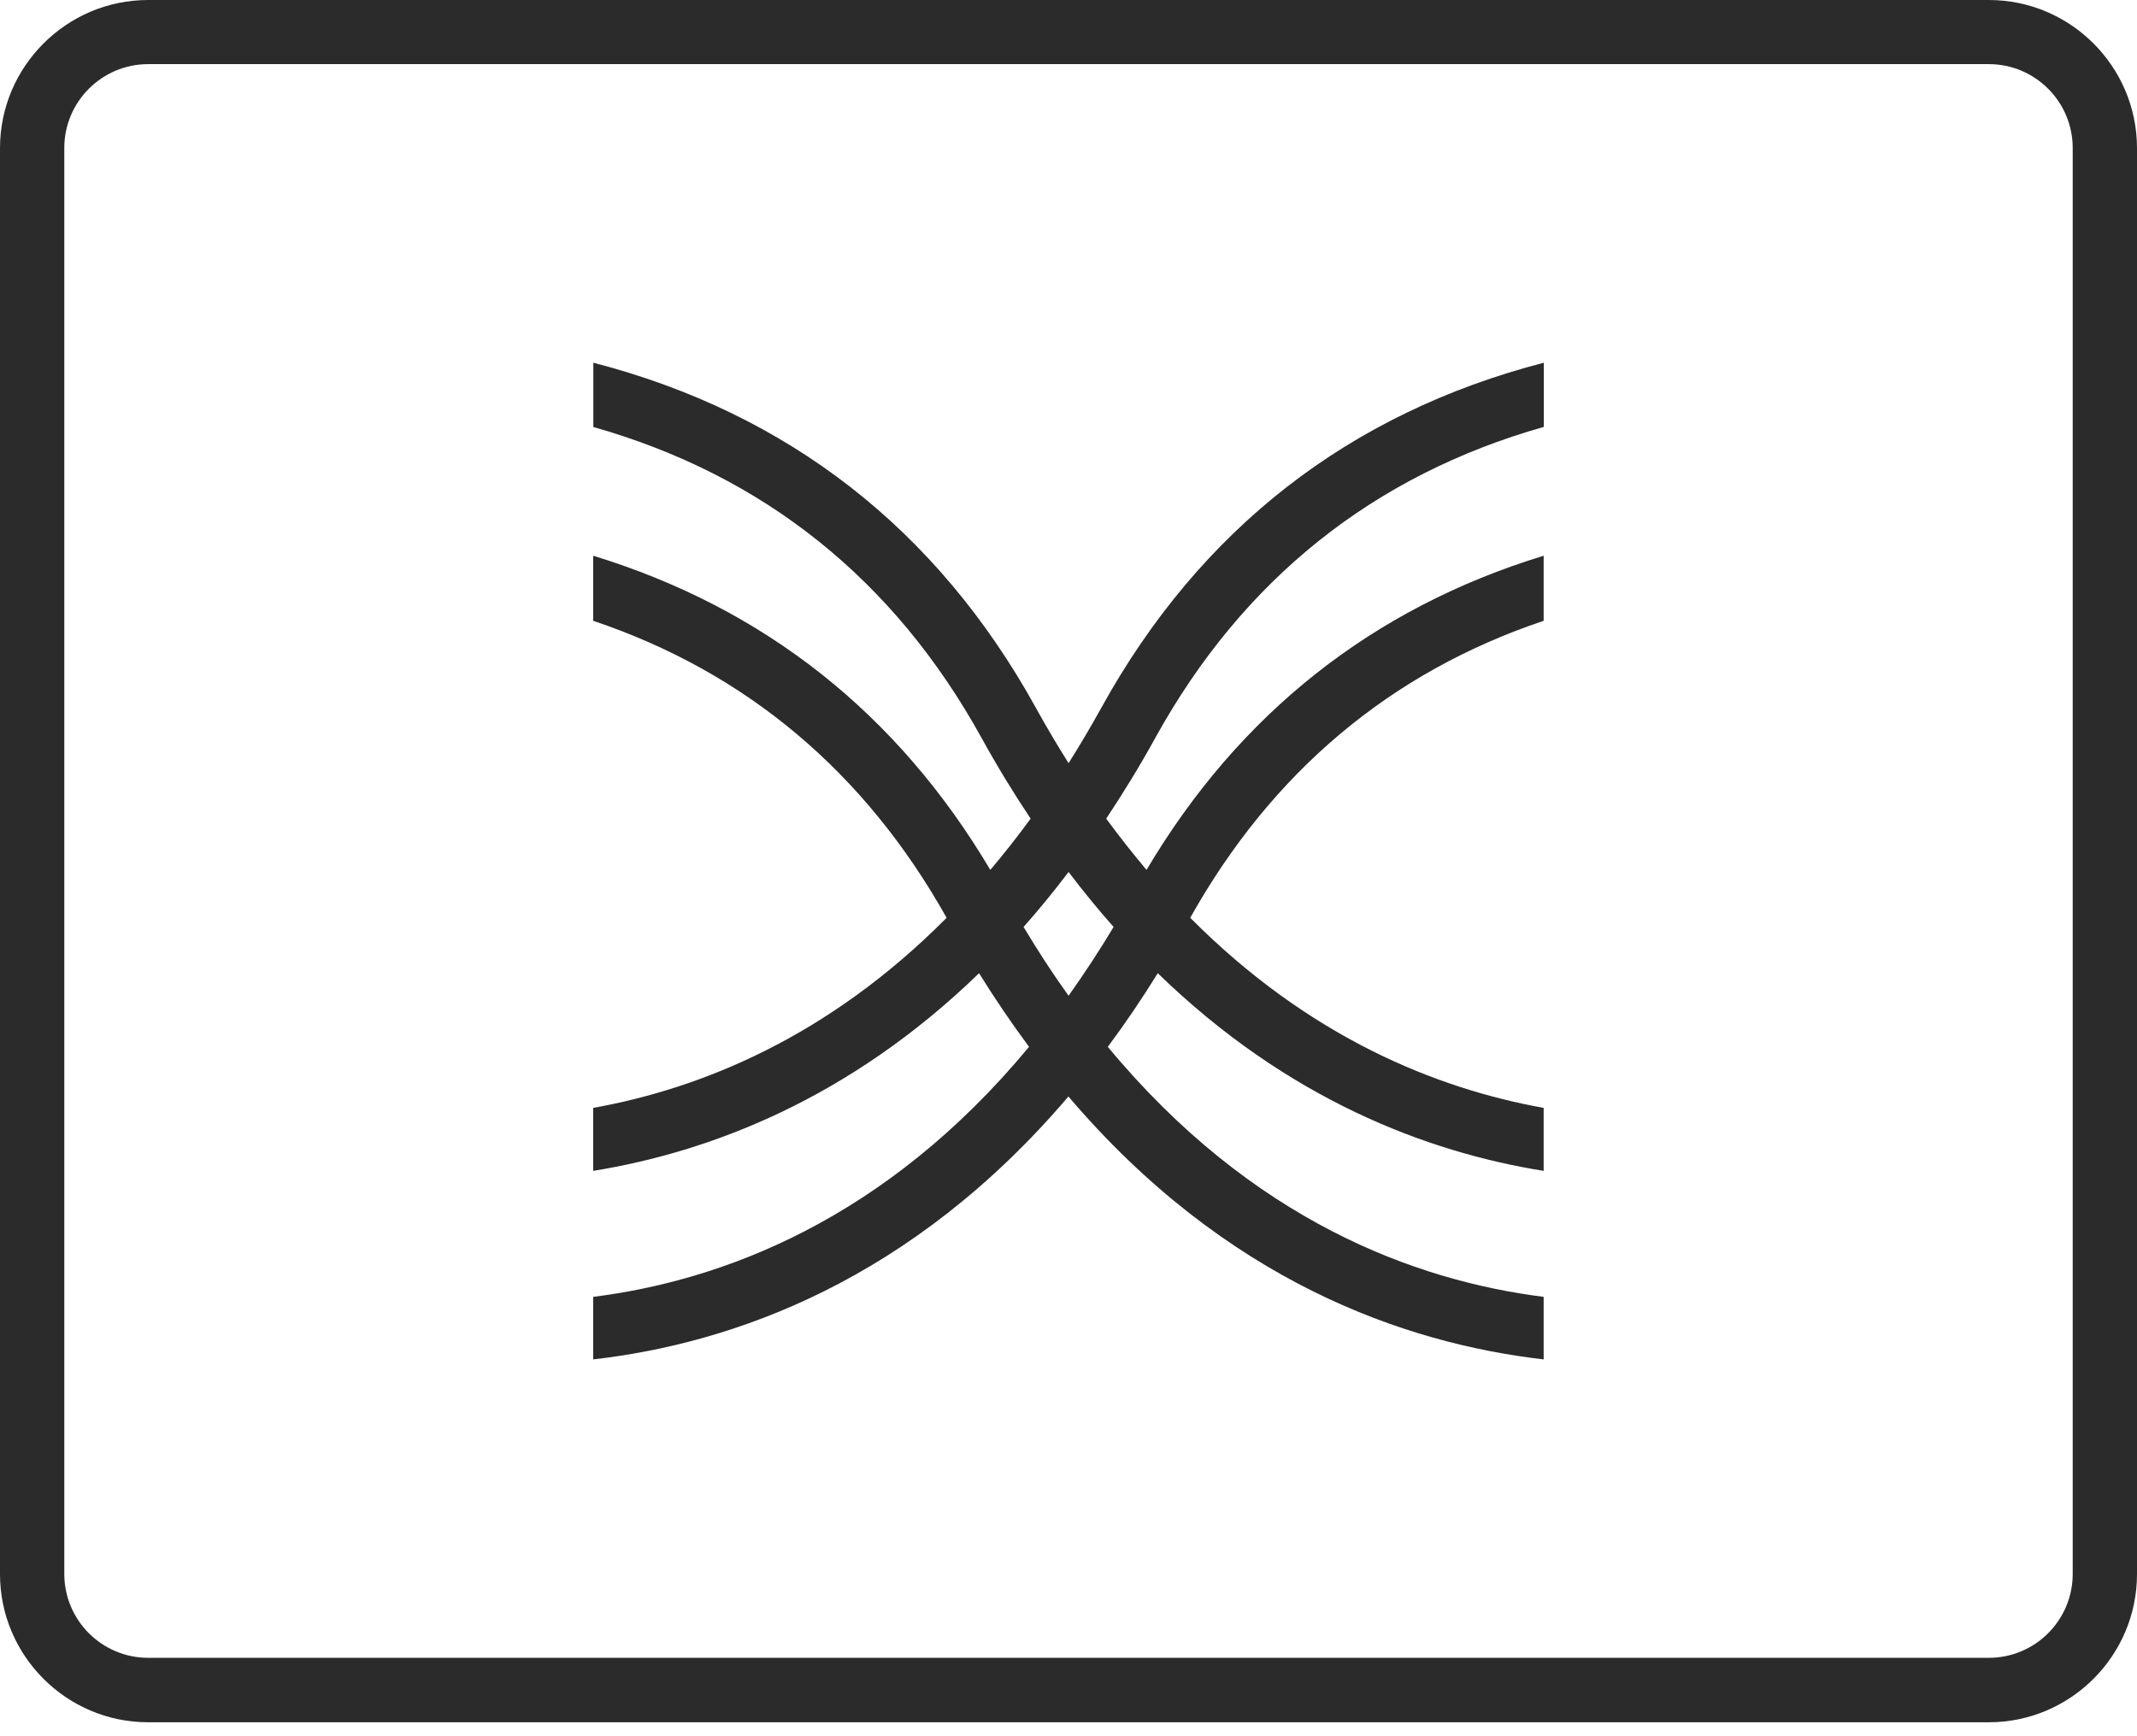
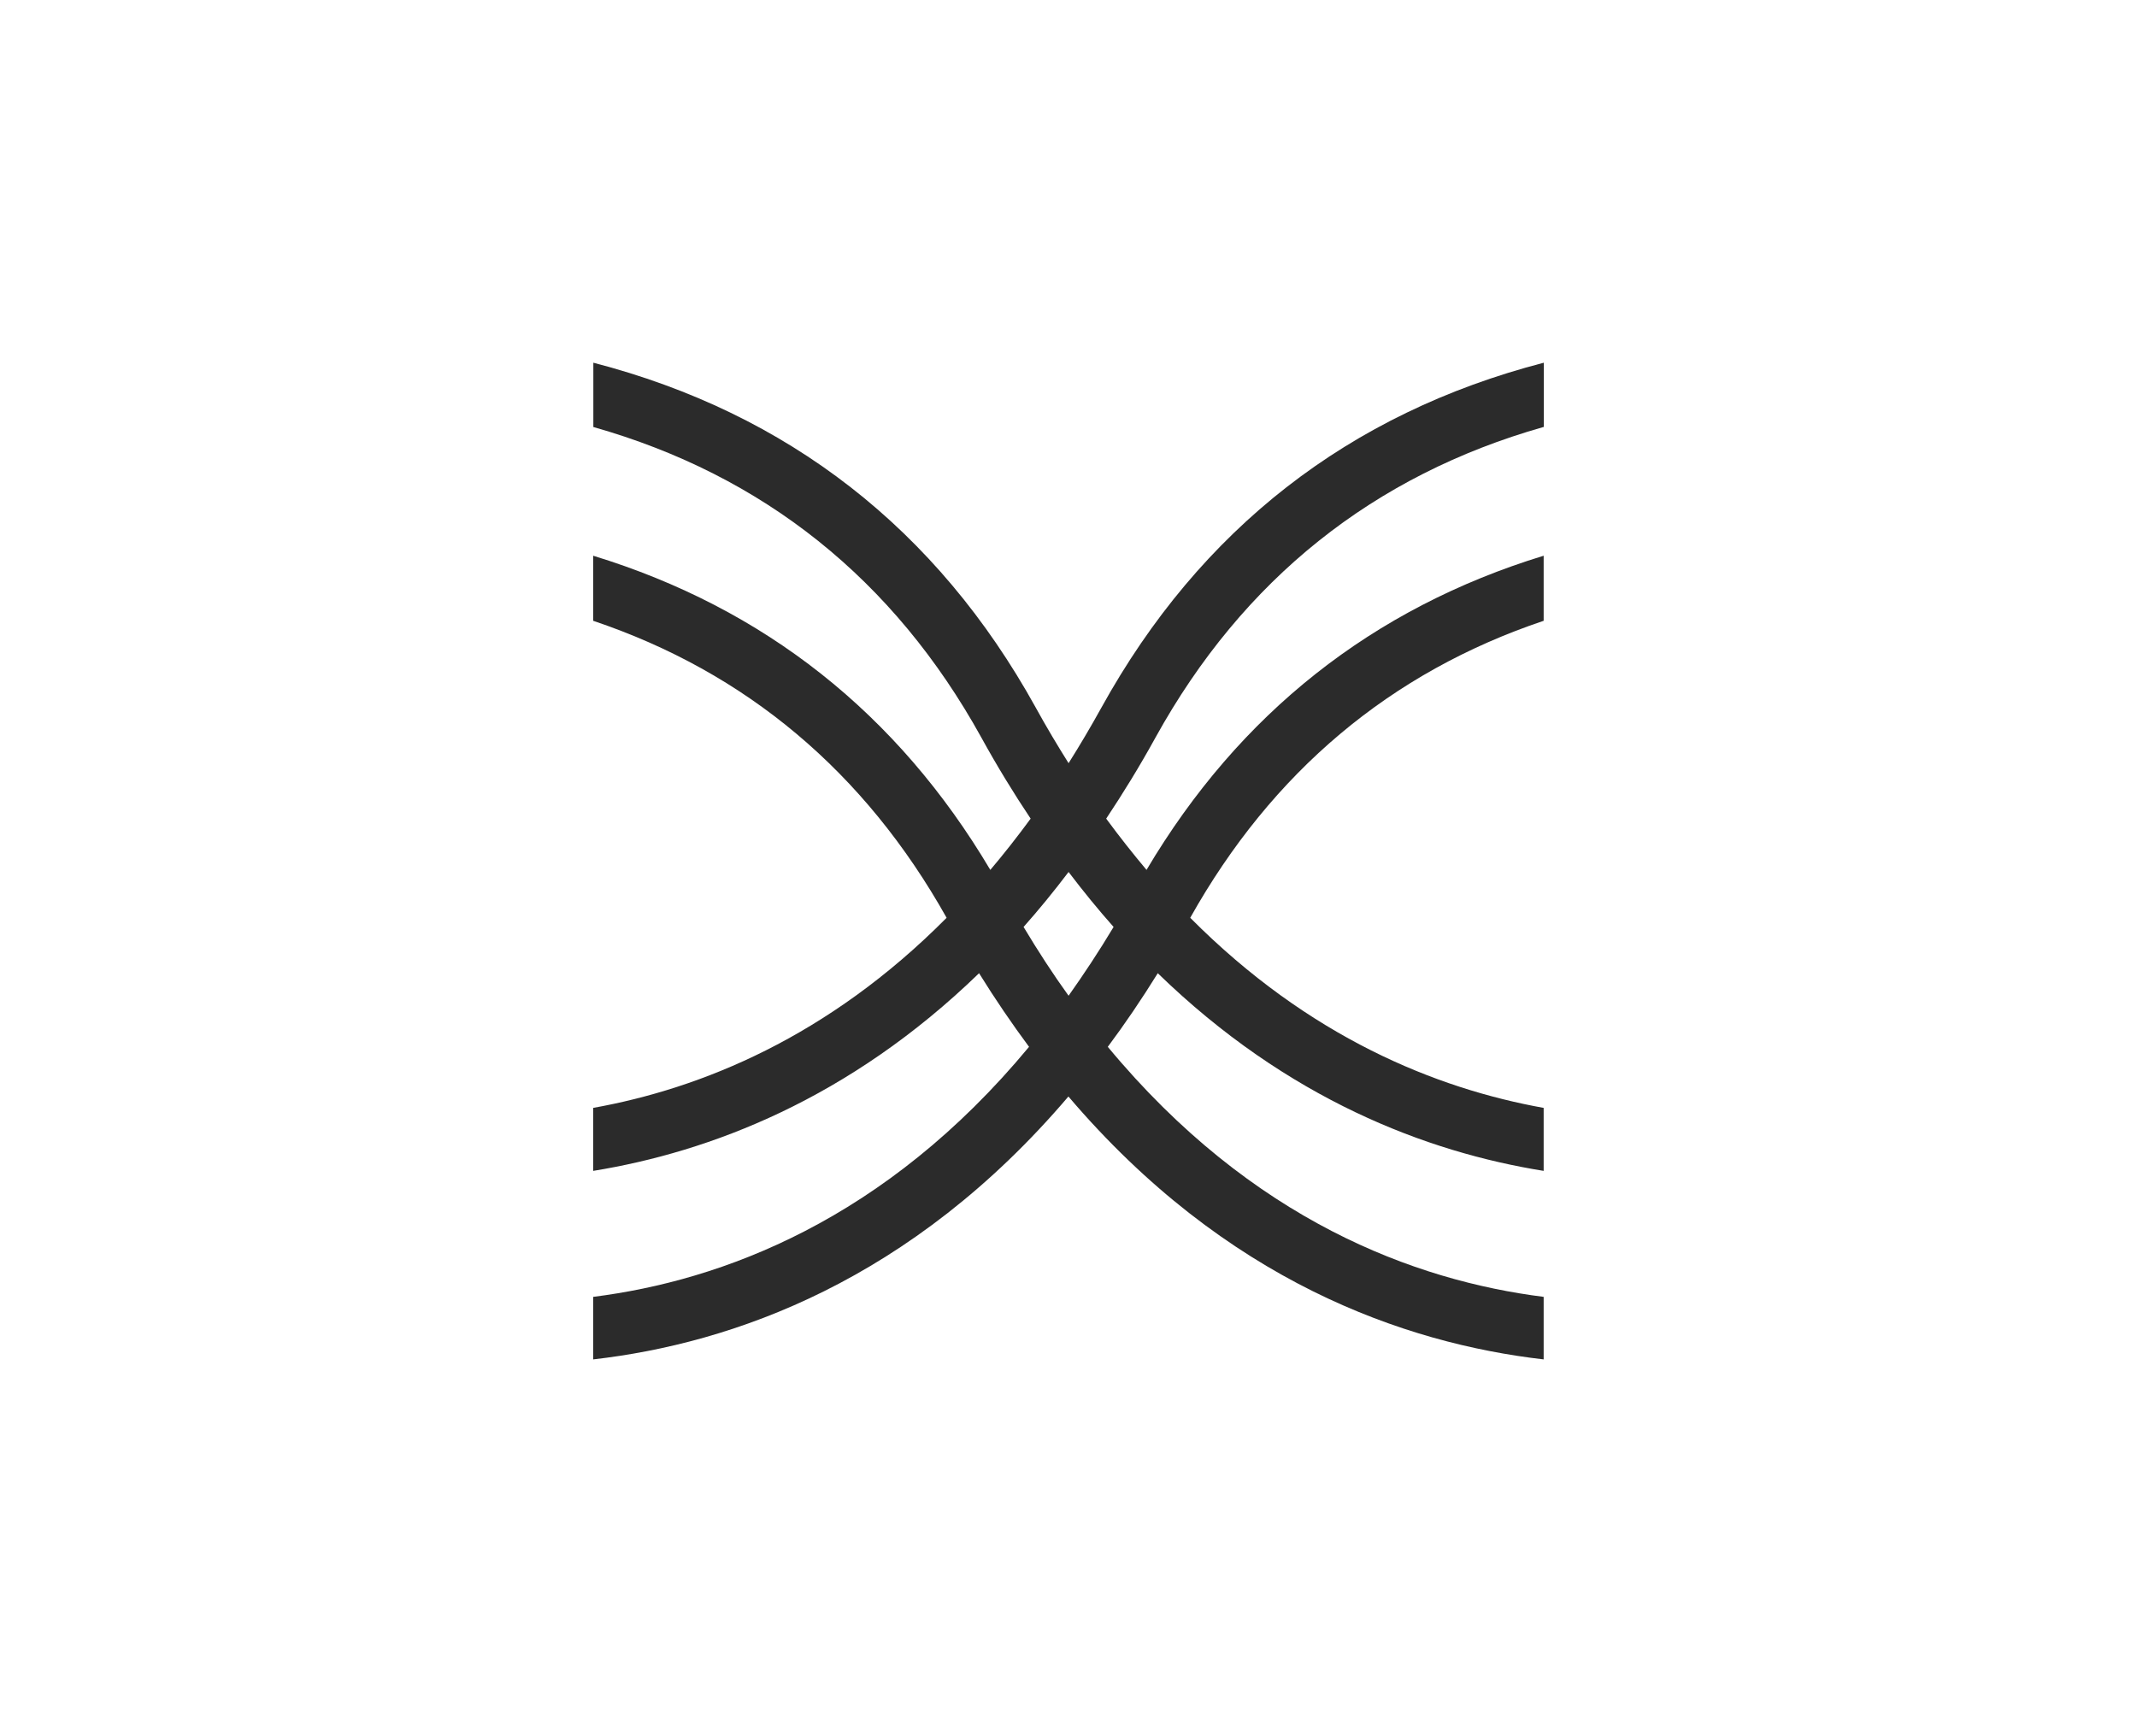
<svg xmlns="http://www.w3.org/2000/svg" fill="none" viewBox="0 0 80 65" height="65" width="80">
-   <path fill="#2B2B2B" d="M74.453 64.478H5.547C2.491 64.478 0 61.987 0 58.931V5.547C0 2.491 2.491 0 5.547 0H74.453C77.509 0 80 2.491 80 5.547V58.931C80 61.987 77.509 64.478 74.453 64.478ZM5.547 2.401C3.814 2.401 2.407 3.808 2.407 5.541V58.925C2.407 60.657 3.814 62.065 5.547 62.065H74.453C76.186 62.065 77.593 60.657 77.593 58.925V5.541C77.593 3.808 76.186 2.401 74.453 2.401H5.547Z" />
  <path fill="#2B2B2B" d="M57.794 15.986V13.579C50.508 15.468 44.93 19.806 41.236 26.484C40.833 27.212 40.424 27.904 40.003 28.572C39.588 27.91 39.173 27.218 38.77 26.484C35.076 19.806 29.498 15.468 22.212 13.579V15.986C28.578 17.791 33.463 21.689 36.736 27.609C37.332 28.692 37.951 29.703 38.583 30.648C38.084 31.327 37.584 31.965 37.073 32.567C33.602 26.713 28.608 22.766 22.206 20.805V23.241C27.928 25.166 32.374 28.897 35.437 34.36C30.997 38.836 26.232 40.755 22.206 41.477V43.835C26.574 43.126 31.785 41.152 36.652 36.435C37.26 37.416 37.885 38.33 38.523 39.191C33.132 45.694 27.014 47.945 22.206 48.552V50.893C27.423 50.297 34.113 47.963 39.997 41.05C45.881 47.963 52.571 50.291 57.788 50.893V48.552C52.98 47.945 46.868 45.7 41.471 39.191C42.109 38.336 42.734 37.416 43.342 36.435C48.203 41.158 53.413 43.132 57.788 43.835V41.477C53.769 40.755 49.004 38.836 44.557 34.36C47.62 28.897 52.06 25.166 57.788 23.241V20.805C51.386 22.766 46.392 26.713 42.921 32.567C42.416 31.965 41.91 31.327 41.411 30.648C42.043 29.697 42.662 28.692 43.258 27.609C46.531 21.689 51.422 17.791 57.781 15.986H57.794ZM41.688 34.703C41.14 35.617 40.575 36.471 40.003 37.278C39.425 36.477 38.866 35.617 38.318 34.703C38.89 34.059 39.45 33.373 40.003 32.645C40.556 33.373 41.116 34.059 41.688 34.703Z" />
</svg>